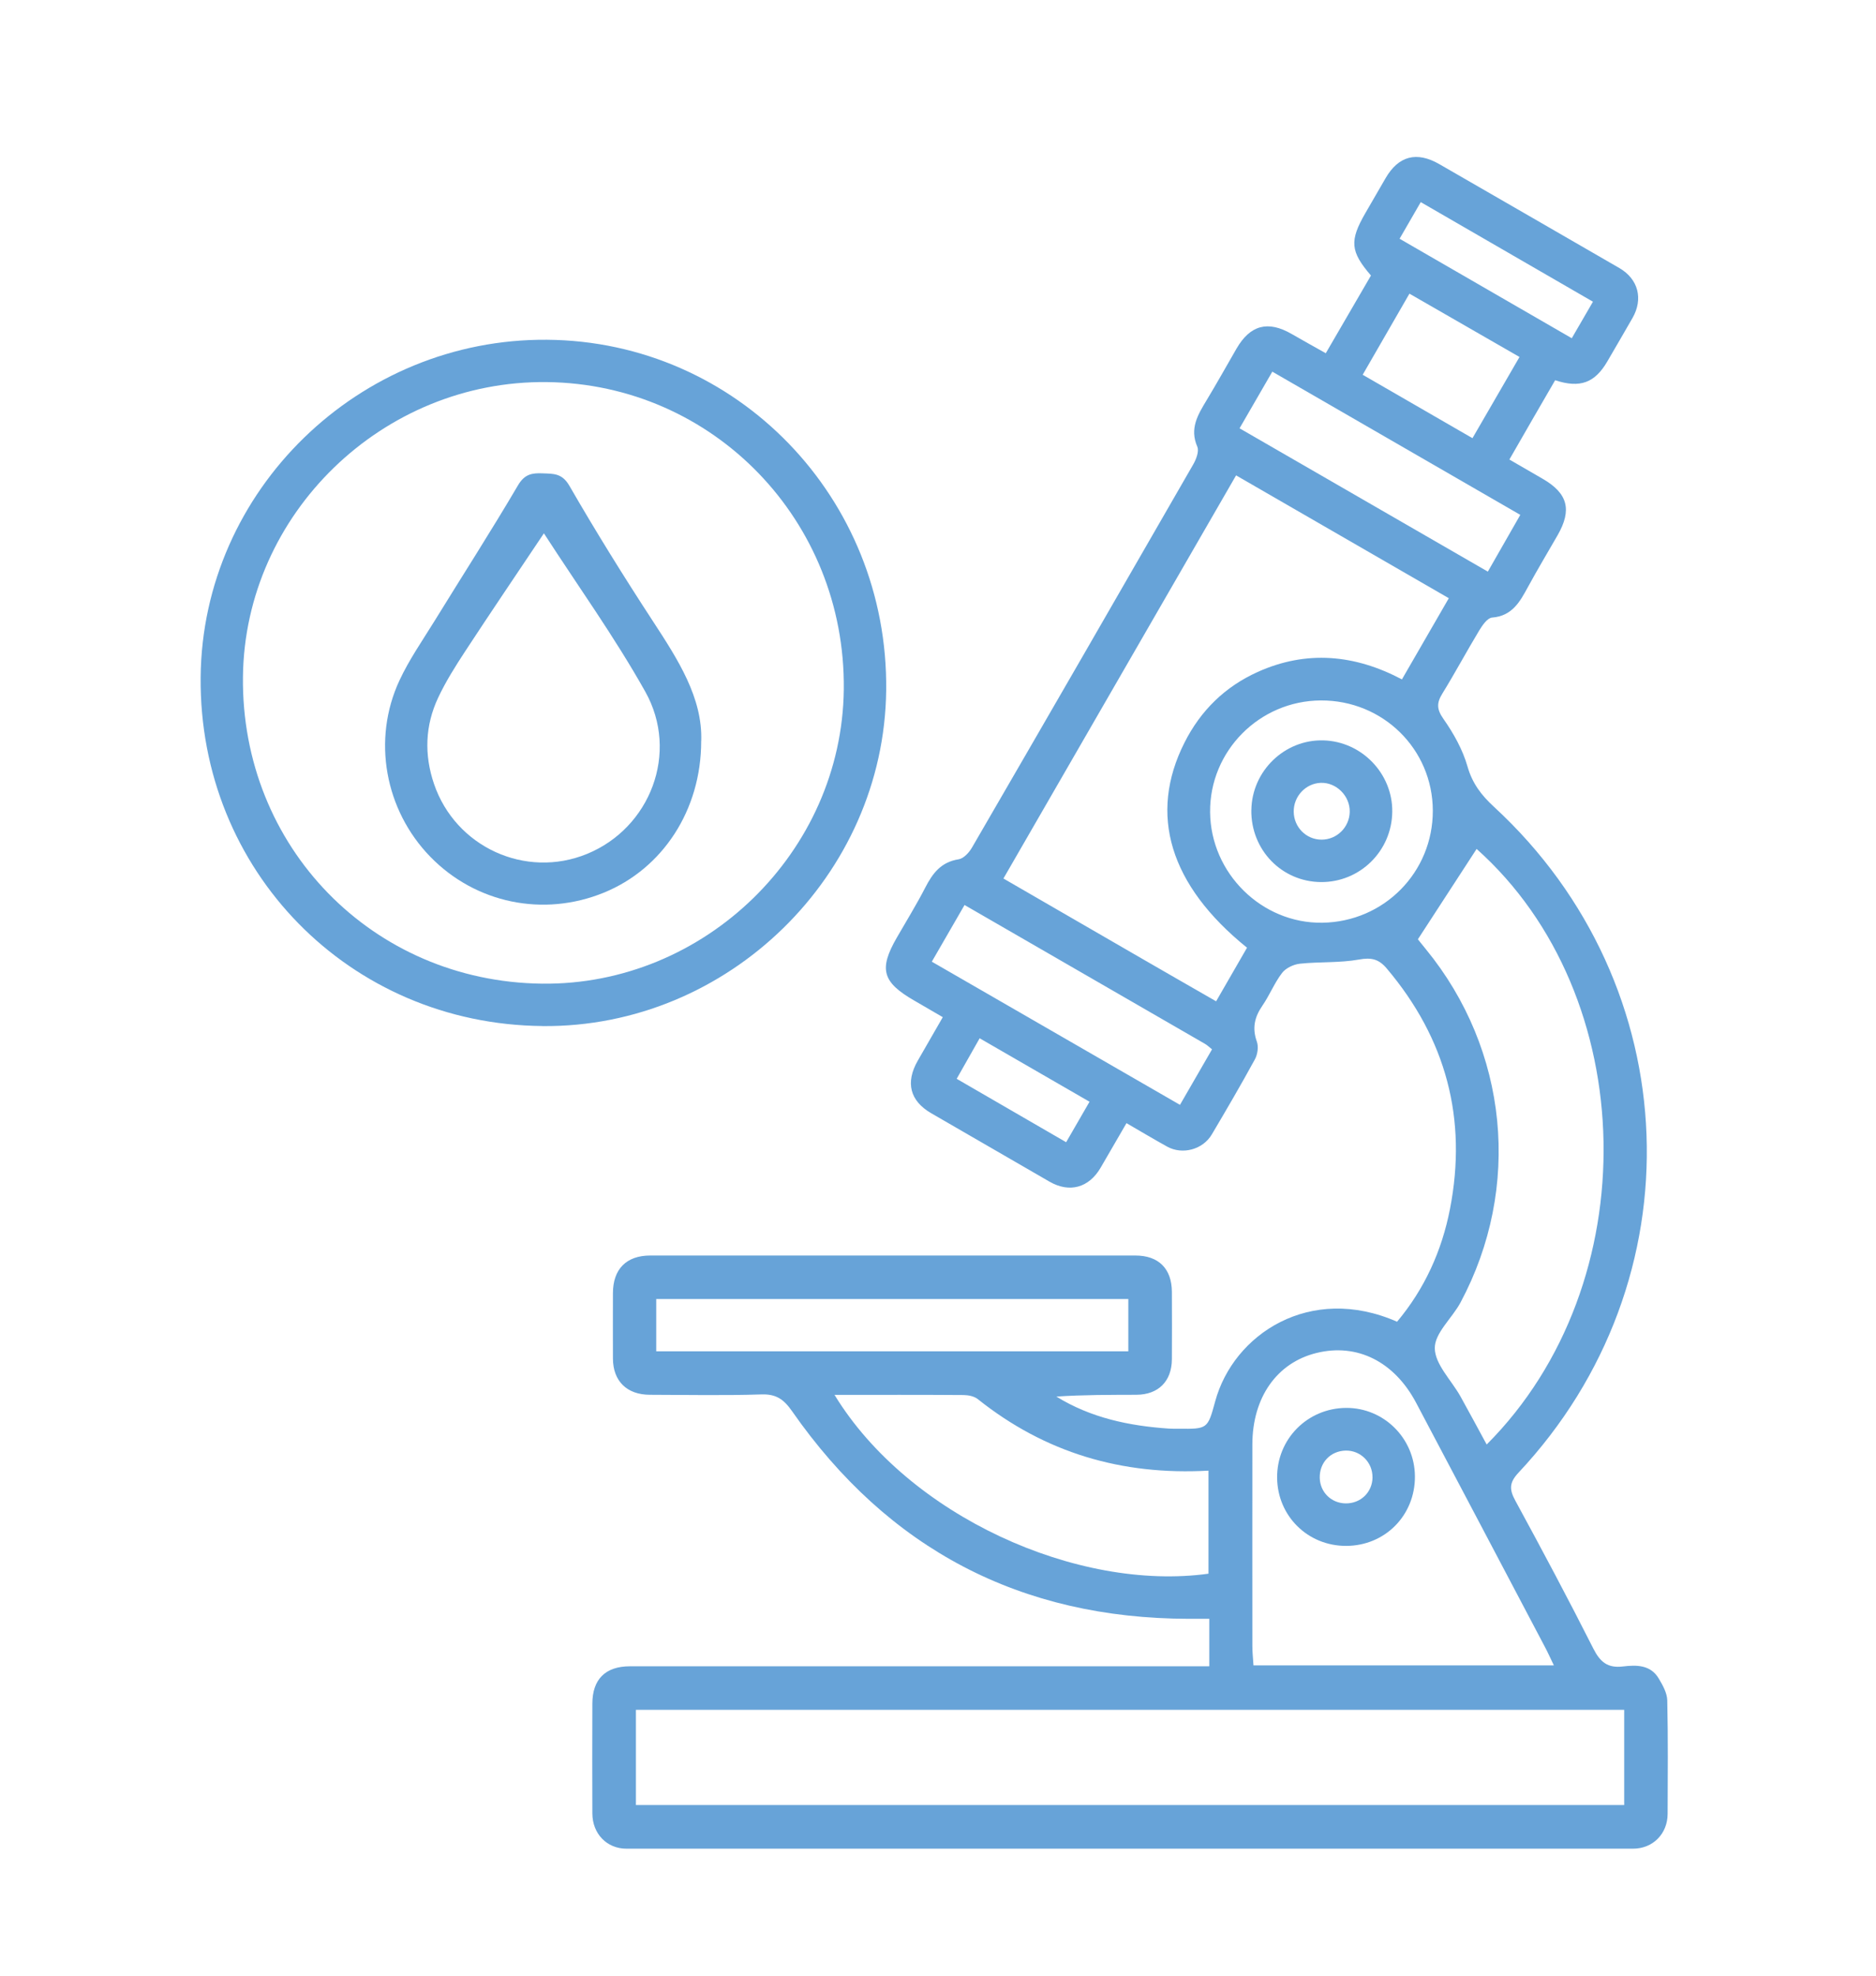
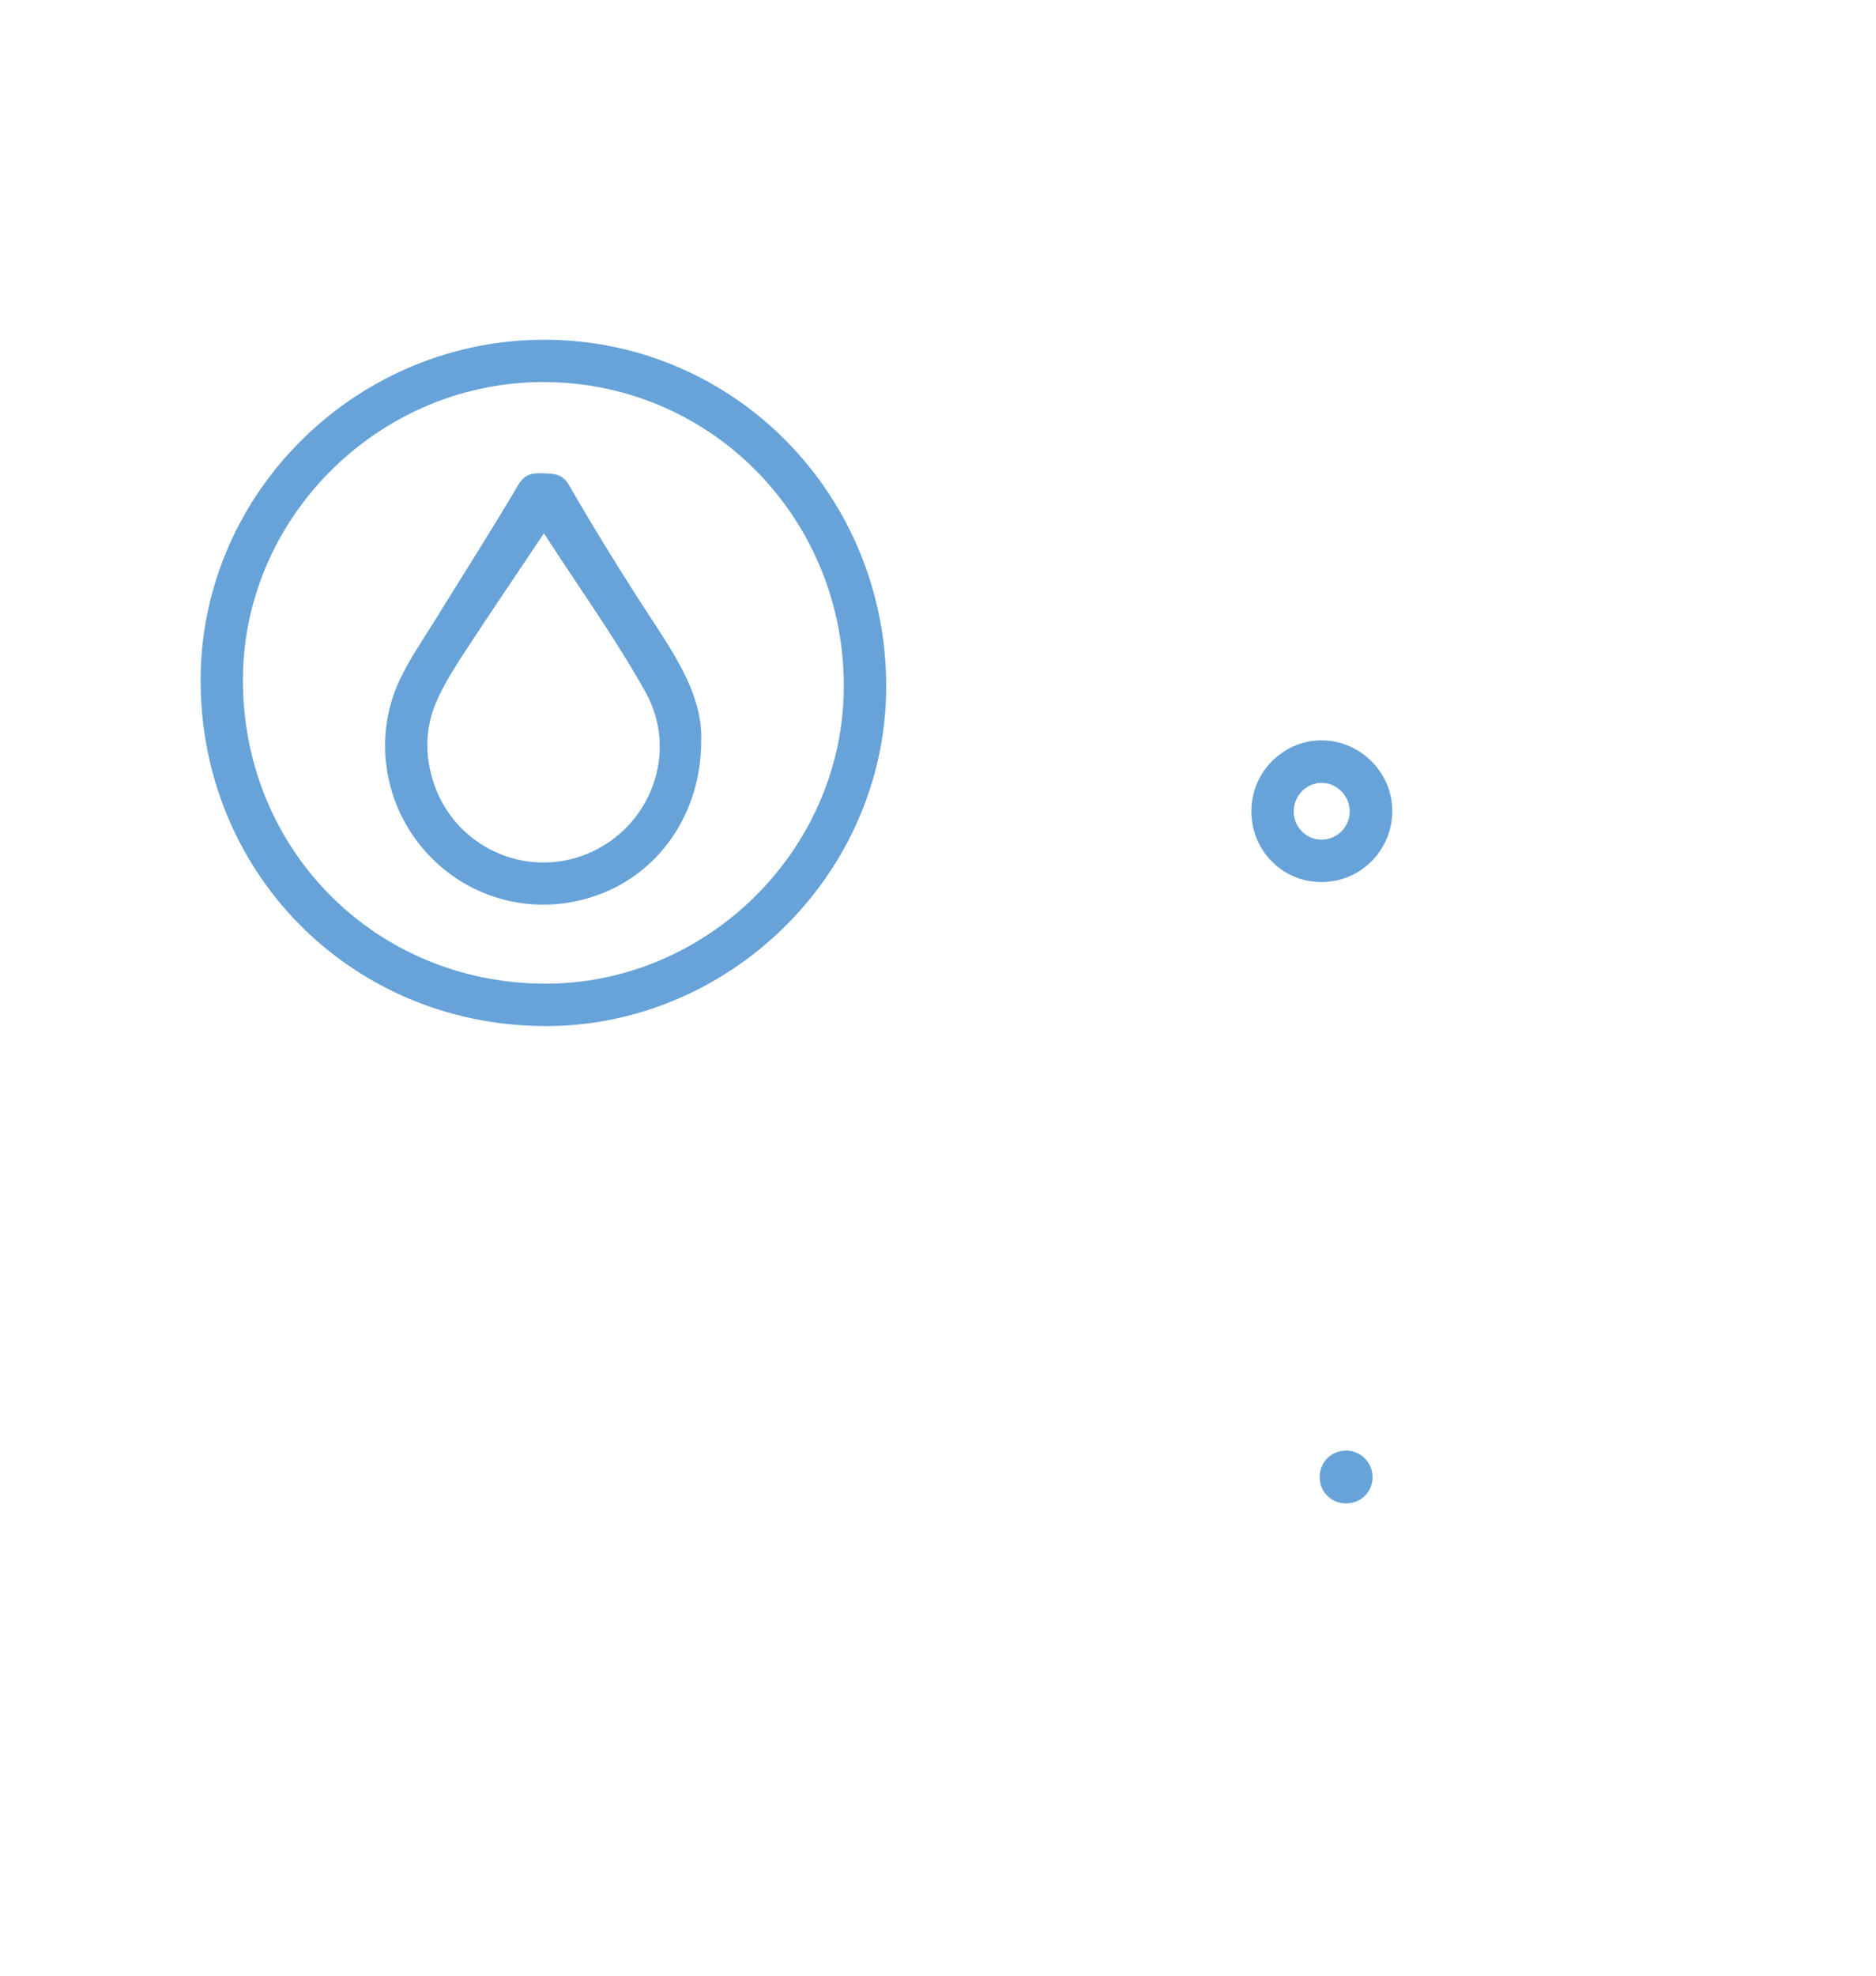
<svg xmlns="http://www.w3.org/2000/svg" id="Livello_1" data-name="Livello 1" viewBox="0 0 416.23 439.36" height="219" width="208">
  <defs>
    <style>      .cls-1 {        fill: #67a3d8;        stroke-width: 0px;      }    </style>
  </defs>
-   <path class="cls-1" d="m268.46,370.47v-10.56c-1.56,0-3.06,0-4.56,0-37.43-.06-66.86-15.5-88.24-46.15-1.83-2.62-3.51-3.85-6.82-3.74-8.27.27-16.55.1-24.83.08-5.09-.01-8.18-3.04-8.2-8.04-.02-4.85-.01-9.7,0-14.56.01-5.34,2.99-8.36,8.3-8.36,35.97,0,71.93,0,107.9,0,5.18,0,8.1,2.92,8.13,8.08.02,5,.03,9.99,0,14.99-.03,4.89-3.01,7.87-7.89,7.89-5.92.02-11.84,0-17.81.4,7.71,4.75,16.2,6.52,25.02,7.12.71.05,1.43.03,2.14.03,6.45.07,6.5.08,8.16-6.04,4.07-15.02,21.16-26.23,40.47-17.75,6.11-7.28,9.96-15.76,11.77-25.08,3.9-20.02-.87-37.85-14.06-53.45-1.79-2.12-3.44-2.49-6.2-1.99-4.29.77-8.76.46-13.12.92-1.4.15-3.13.96-3.96,2.04-1.72,2.24-2.79,4.98-4.4,7.31-1.75,2.54-2.29,4.99-1.22,7.98.41,1.14.16,2.85-.44,3.94-3.07,5.63-6.31,11.17-9.58,16.69-1.99,3.37-6.53,4.59-9.93,2.71-2.97-1.64-5.87-3.38-9.05-5.22-2.04,3.51-3.89,6.7-5.74,9.89-2.61,4.49-6.94,5.68-11.38,3.12-8.77-5.06-17.53-10.13-26.29-15.2-4.76-2.75-5.81-6.83-3.01-11.71,1.77-3.08,3.54-6.15,5.56-9.66-2.22-1.29-4.27-2.49-6.33-3.68-7.13-4.1-7.94-6.99-3.9-14,2.13-3.71,4.39-7.35,6.34-11.15,1.64-3.18,3.52-5.67,7.41-6.27,1.12-.17,2.34-1.51,2.98-2.62,16.46-28.36,32.86-56.76,49.21-85.18.66-1.14,1.34-2.93.9-3.94-1.76-4.06.14-7.11,2.07-10.32,2.28-3.78,4.44-7.64,6.65-11.47,3.05-5.27,7-6.31,12.28-3.26,2.33,1.35,4.69,2.65,7.58,4.28,3.41-5.87,6.74-11.59,10.05-17.28-4.6-5.35-4.8-7.72-1.25-13.87,1.5-2.59,3-5.18,4.5-7.77,2.88-4.97,6.92-6.03,11.98-3.11,13.34,7.69,26.68,15.37,40.01,23.08,4.22,2.44,5.37,6.86,2.94,11.11-1.84,3.22-3.72,6.41-5.58,9.62-2.77,4.78-6.06,6.06-11.63,4.22-1.65,2.85-3.35,5.77-5.04,8.7-1.63,2.83-3.26,5.66-5.14,8.93,2.55,1.48,4.96,2.88,7.38,4.27,5.62,3.24,6.6,6.91,3.33,12.59-2.2,3.83-4.48,7.62-6.59,11.5-1.8,3.31-3.52,6.43-7.97,6.78-1.03.08-2.15,1.7-2.85,2.85-2.8,4.64-5.36,9.42-8.2,14.03-1.28,2.08-1.3,3.46.22,5.63,2.26,3.22,4.29,6.83,5.36,10.58,1.08,3.79,3.09,6.4,5.89,8.98,43.12,39.72,45.55,105.33,5.46,148.04-2.1,2.24-2.05,3.76-.7,6.24,5.93,10.89,11.77,21.84,17.36,32.9,1.51,2.98,3.19,4.35,6.55,3.95,2.99-.36,6.15-.41,7.98,2.67.89,1.49,1.86,3.22,1.9,4.86.19,8.42.11,16.84.08,25.26-.02,4.41-3.28,7.71-7.67,7.72-74.64.01-149.28.01-223.93,0-4.37,0-7.56-3.32-7.58-7.83-.04-8.13-.02-16.27,0-24.41.01-5.42,2.9-8.31,8.36-8.31,33.68-.01,67.36,0,101.05,0,9.11,0,18.23,0,27.81,0Zm-127.54,30.84h219.83v-21.16h-219.83v21.16Zm135.94-190.6c-17.24-13.91-21.97-29.64-13.92-45.6,3.6-7.14,9.03-12.45,16.3-15.72,10.85-4.88,21.56-3.89,32.07,1.66,3.56-6.17,6.91-11.95,10.43-18.05-15.77-9.1-31.39-18.11-47.32-27.31-17.37,30.08-34.49,59.75-51.75,89.63,10.57,6.11,20.67,11.96,30.77,17.79,5.41,3.13,10.83,6.23,16.54,9.51,2.37-4.12,4.64-8.03,6.87-11.91Zm51.06-21.96c-4.29,6.6-8.56,13.16-13.06,20.08.17.21.96,1.22,1.77,2.2,18.34,22.39,21.38,53,7.72,78.54-1.87,3.5-5.77,6.81-5.73,10.18.04,3.58,3.68,7.1,5.69,10.68,1.96,3.51,3.85,7.06,5.85,10.73,35.78-35.81,34.27-99.86-2.24-132.42Zm17.19,181.52c-.84-1.74-1.35-2.89-1.94-4-9.56-18.13-19.11-36.26-28.7-54.38-4.87-9.2-13.16-13.31-22.18-11.08-8.8,2.17-14.23,9.88-14.25,20.32-.02,14.96-.01,29.93,0,44.89,0,1.36.16,2.72.25,4.25h66.8Zm-160.02-60.16c16.44,26.93,54.05,43.8,83.19,39.77v-22.91c-19.31,1.08-36.38-3.99-51.32-15.91-.79-.63-2.09-.89-3.15-.9-9.4-.07-18.81-.04-28.72-.04Zm-39.65-9.67h105.01v-11.63h-105.01v11.63Zm172.74-120.22c-.04-13.67-11.1-24.55-24.9-24.49-13.67.06-24.76,11.24-24.64,24.83.12,13.59,11.48,24.78,24.96,24.59,13.74-.2,24.61-11.23,24.58-24.92Zm-42.98-84.99c18.58,10.72,36.79,21.23,55.22,31.86,2.52-4.4,4.82-8.41,7.22-12.62-18.64-10.76-36.74-21.21-55.16-31.84-2.46,4.25-4.72,8.17-7.29,12.6Zm-68.46,118.58c18.45,10.64,36.73,21.18,55.2,31.83,2.57-4.45,4.83-8.35,7.13-12.34-.68-.53-1.07-.94-1.55-1.21-17.73-10.25-35.48-20.48-53.5-30.88-2.43,4.21-4.77,8.25-7.28,12.6Zm130.73-134.44c-8.39-4.83-16.33-9.39-24.49-14.08-3.6,6.25-6.92,11.99-10.4,18.03,8.22,4.74,16.16,9.33,24.42,14.1,3.52-6.07,6.85-11.8,10.46-18.05Zm-21.97-34.44c-1.68,2.91-3.08,5.33-4.71,8.15,12.91,7.45,25.51,14.73,38.3,22.12,1.7-2.93,3.11-5.36,4.71-8.12-12.81-7.4-25.33-14.64-38.3-22.14Zm-78.88,209.02c1.84-3.18,3.43-5.94,5.2-9-8.26-4.77-16.2-9.35-24.44-14.11-1.77,3.13-3.35,5.91-5.11,9.01,8.17,4.73,16,9.27,24.35,14.1Z" />
  <path class="cls-1" d="m120.15,228.12c-42.95-.38-76.46-34.57-76.05-77.59.39-41.48,35.17-75.33,77.06-74.99,42.22.34,75.91,35.15,75.43,77.92-.46,41.15-35.15,75.04-76.43,74.67Zm-.15-9.42c36.23.44,66.75-29.3,67.16-65.42.42-37.5-28.98-67.91-66.07-68.33-36.53-.42-67.18,29.3-67.58,65.53-.42,37.79,28.8,67.76,66.49,68.22Z" />
-   <path class="cls-1" d="m298.86,343.7c-8.49,0-15.22-6.63-15.31-15.11-.1-8.61,6.72-15.52,15.36-15.57,8.37-.04,15.22,6.75,15.29,15.18.07,8.7-6.65,15.5-15.34,15.5Zm5.9-15.27c.02-3.32-2.66-5.98-5.95-5.92-3.38.07-5.86,2.67-5.78,6.07.07,3.17,2.54,5.61,5.72,5.67,3.38.06,6-2.48,6.02-5.82Z" />
+   <path class="cls-1" d="m298.86,343.7Zm5.9-15.27c.02-3.32-2.66-5.98-5.95-5.92-3.38.07-5.86,2.67-5.78,6.07.07,3.17,2.54,5.61,5.72,5.67,3.38.06,6-2.48,6.02-5.82Z" />
  <path class="cls-1" d="m277.82,180.1c.11-8.69,7.4-15.73,16.03-15.49,8.5.24,15.39,7.36,15.31,15.84-.08,8.74-7.18,15.74-15.89,15.66-8.72-.08-15.57-7.17-15.46-16.01Zm15.61,6.58c3.41,0,6.19-2.74,6.27-6.17.08-3.53-2.96-6.58-6.44-6.46-3.36.12-6.06,3-6.02,6.42.04,3.45,2.79,6.21,6.19,6.21Z" />
  <path class="cls-1" d="m155.44,164.76c.01,15.41-8.63,28.4-21.66,33.71-13.44,5.48-28.52,2.36-38.59-7.98-10.1-10.37-13-26.02-6.87-39.2,2.15-4.62,5.11-8.86,7.8-13.22,6.19-10.05,12.59-19.99,18.57-30.17,1.49-2.53,3.16-2.76,5.52-2.66,2.39.1,4.28-.05,5.91,2.76,5.9,10.22,12.14,20.26,18.6,30.14,5.59,8.55,11.04,17.02,10.73,26.6Zm-34.99-46.18c-5.96,8.91-11.8,17.51-17.5,26.21-2.18,3.33-4.33,6.73-6.02,10.33-2.91,6.19-3.13,12.68-.92,19.17,4.79,14.05,20.37,21.16,34.04,15.56,14.05-5.76,20.56-22.49,12.96-36.06-6.8-12.13-14.97-23.48-22.55-35.21Z" />
</svg>